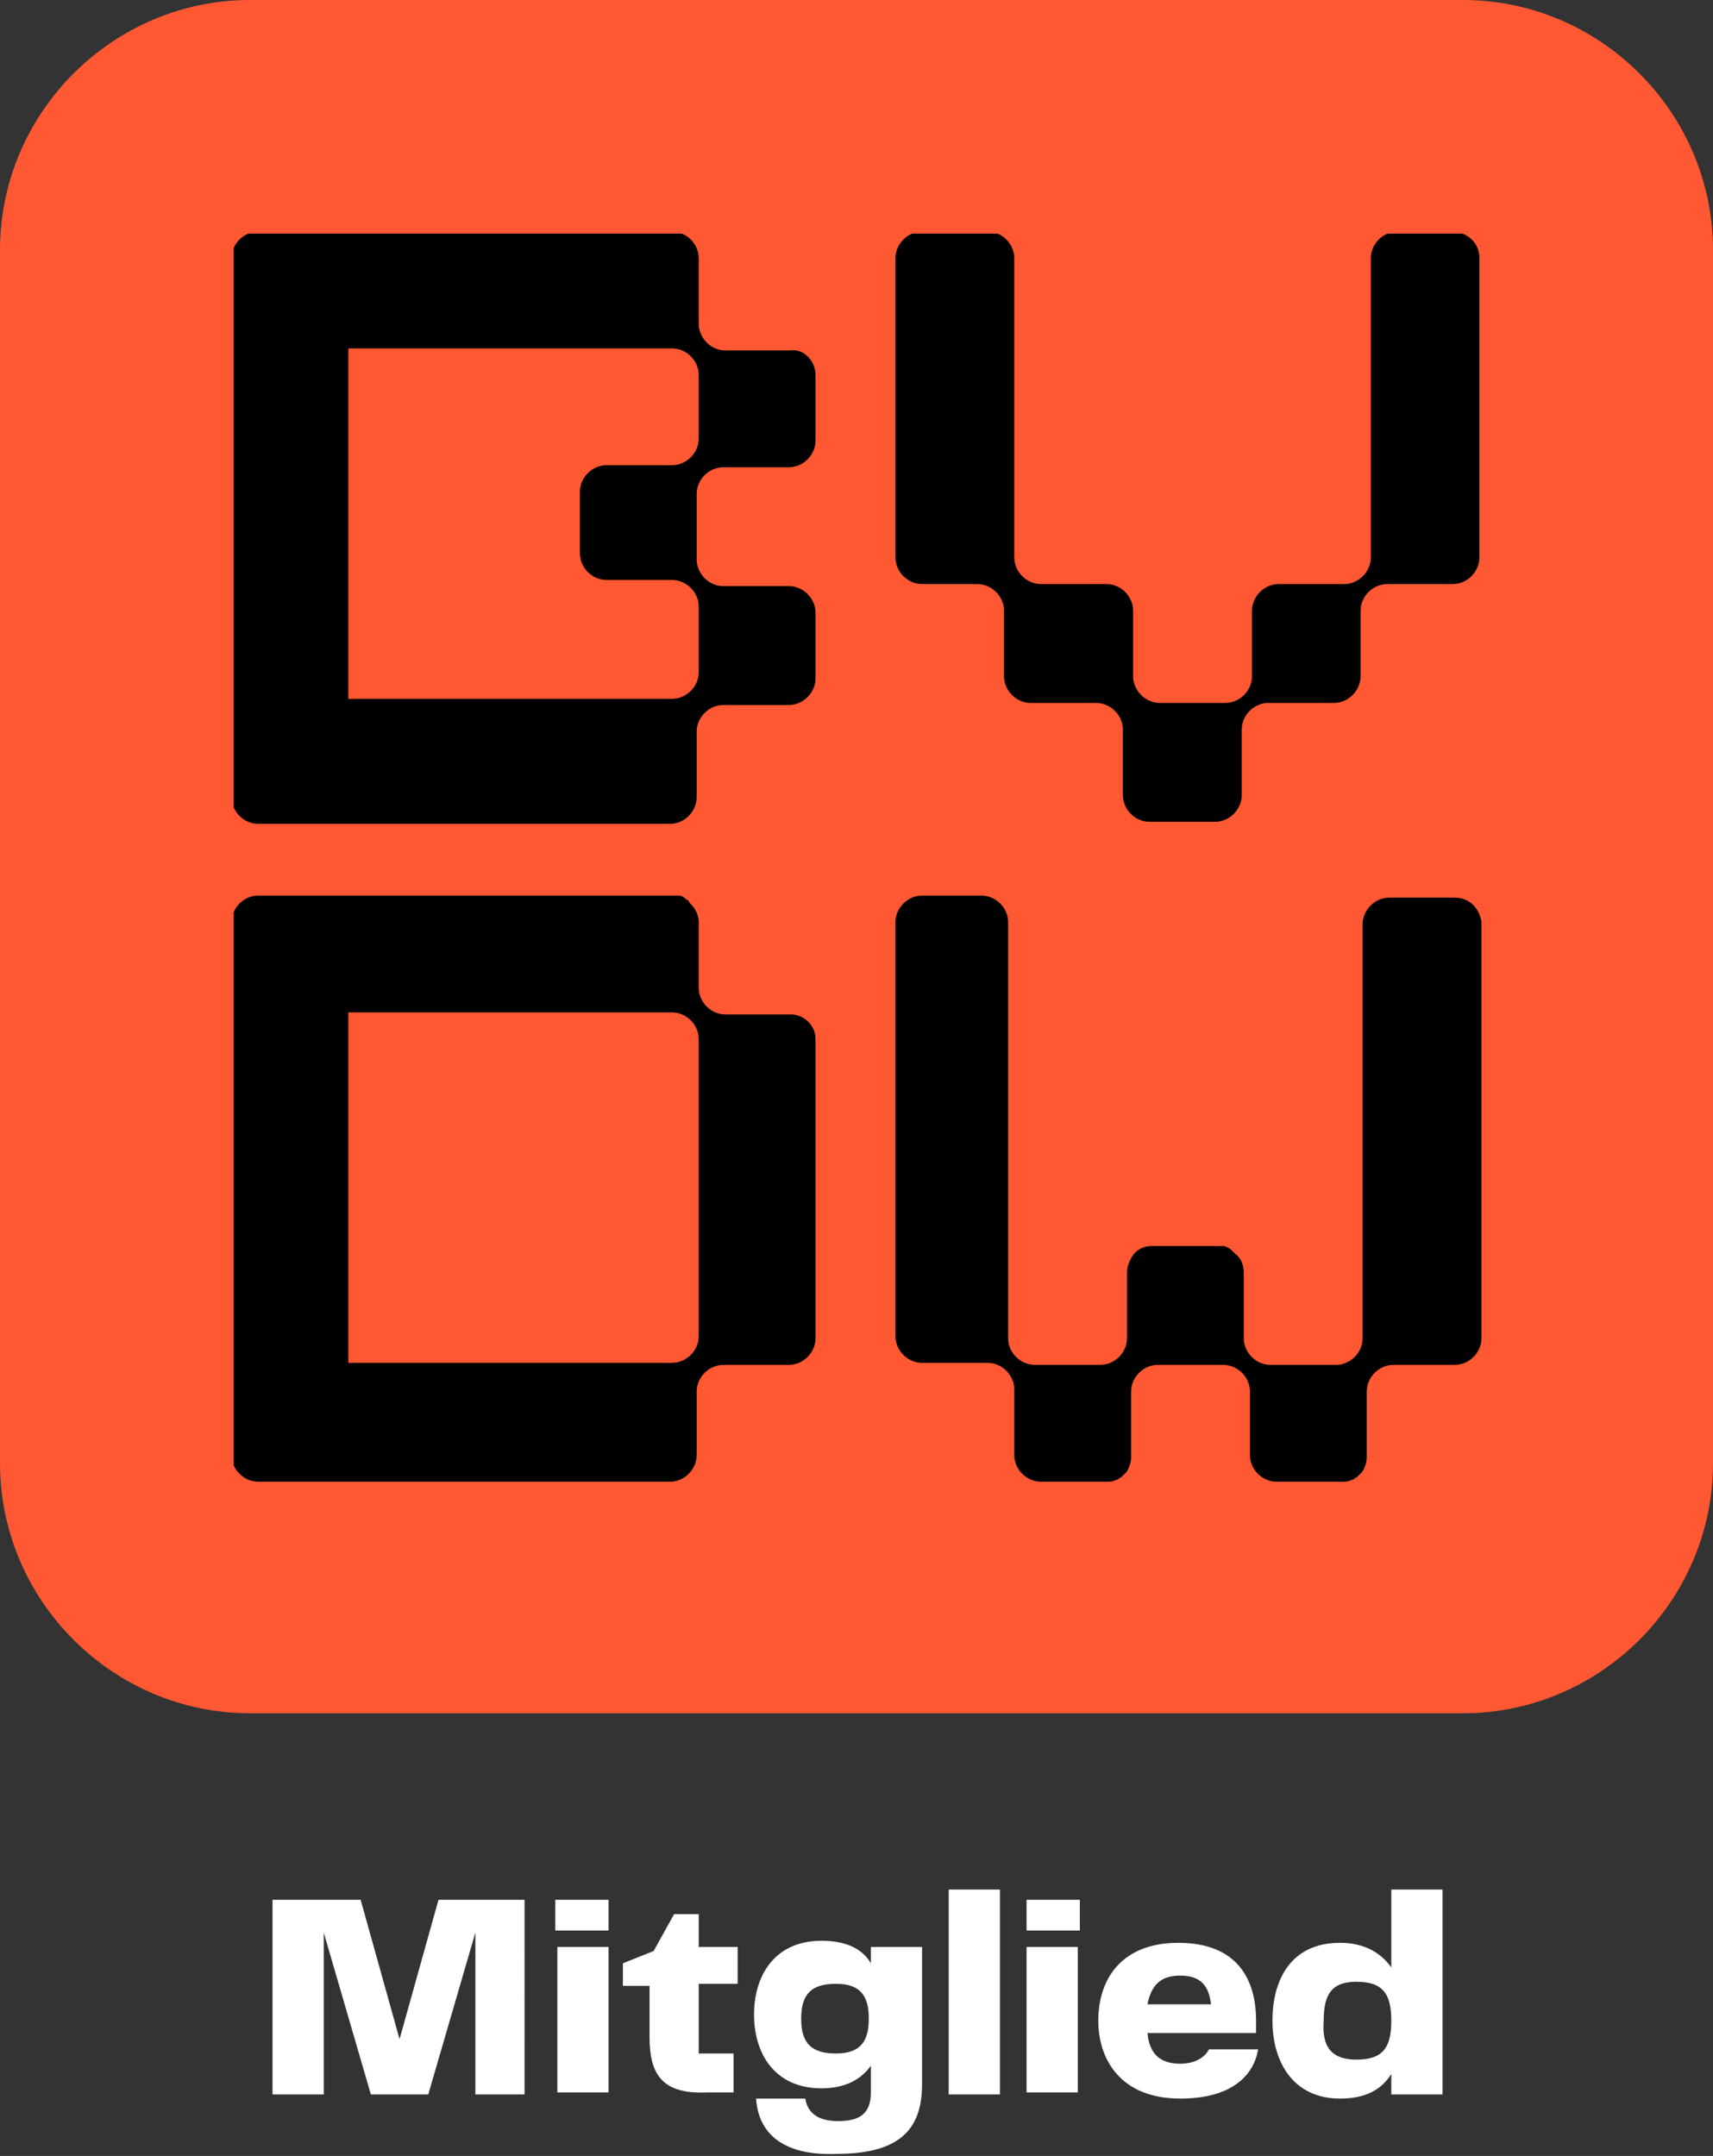
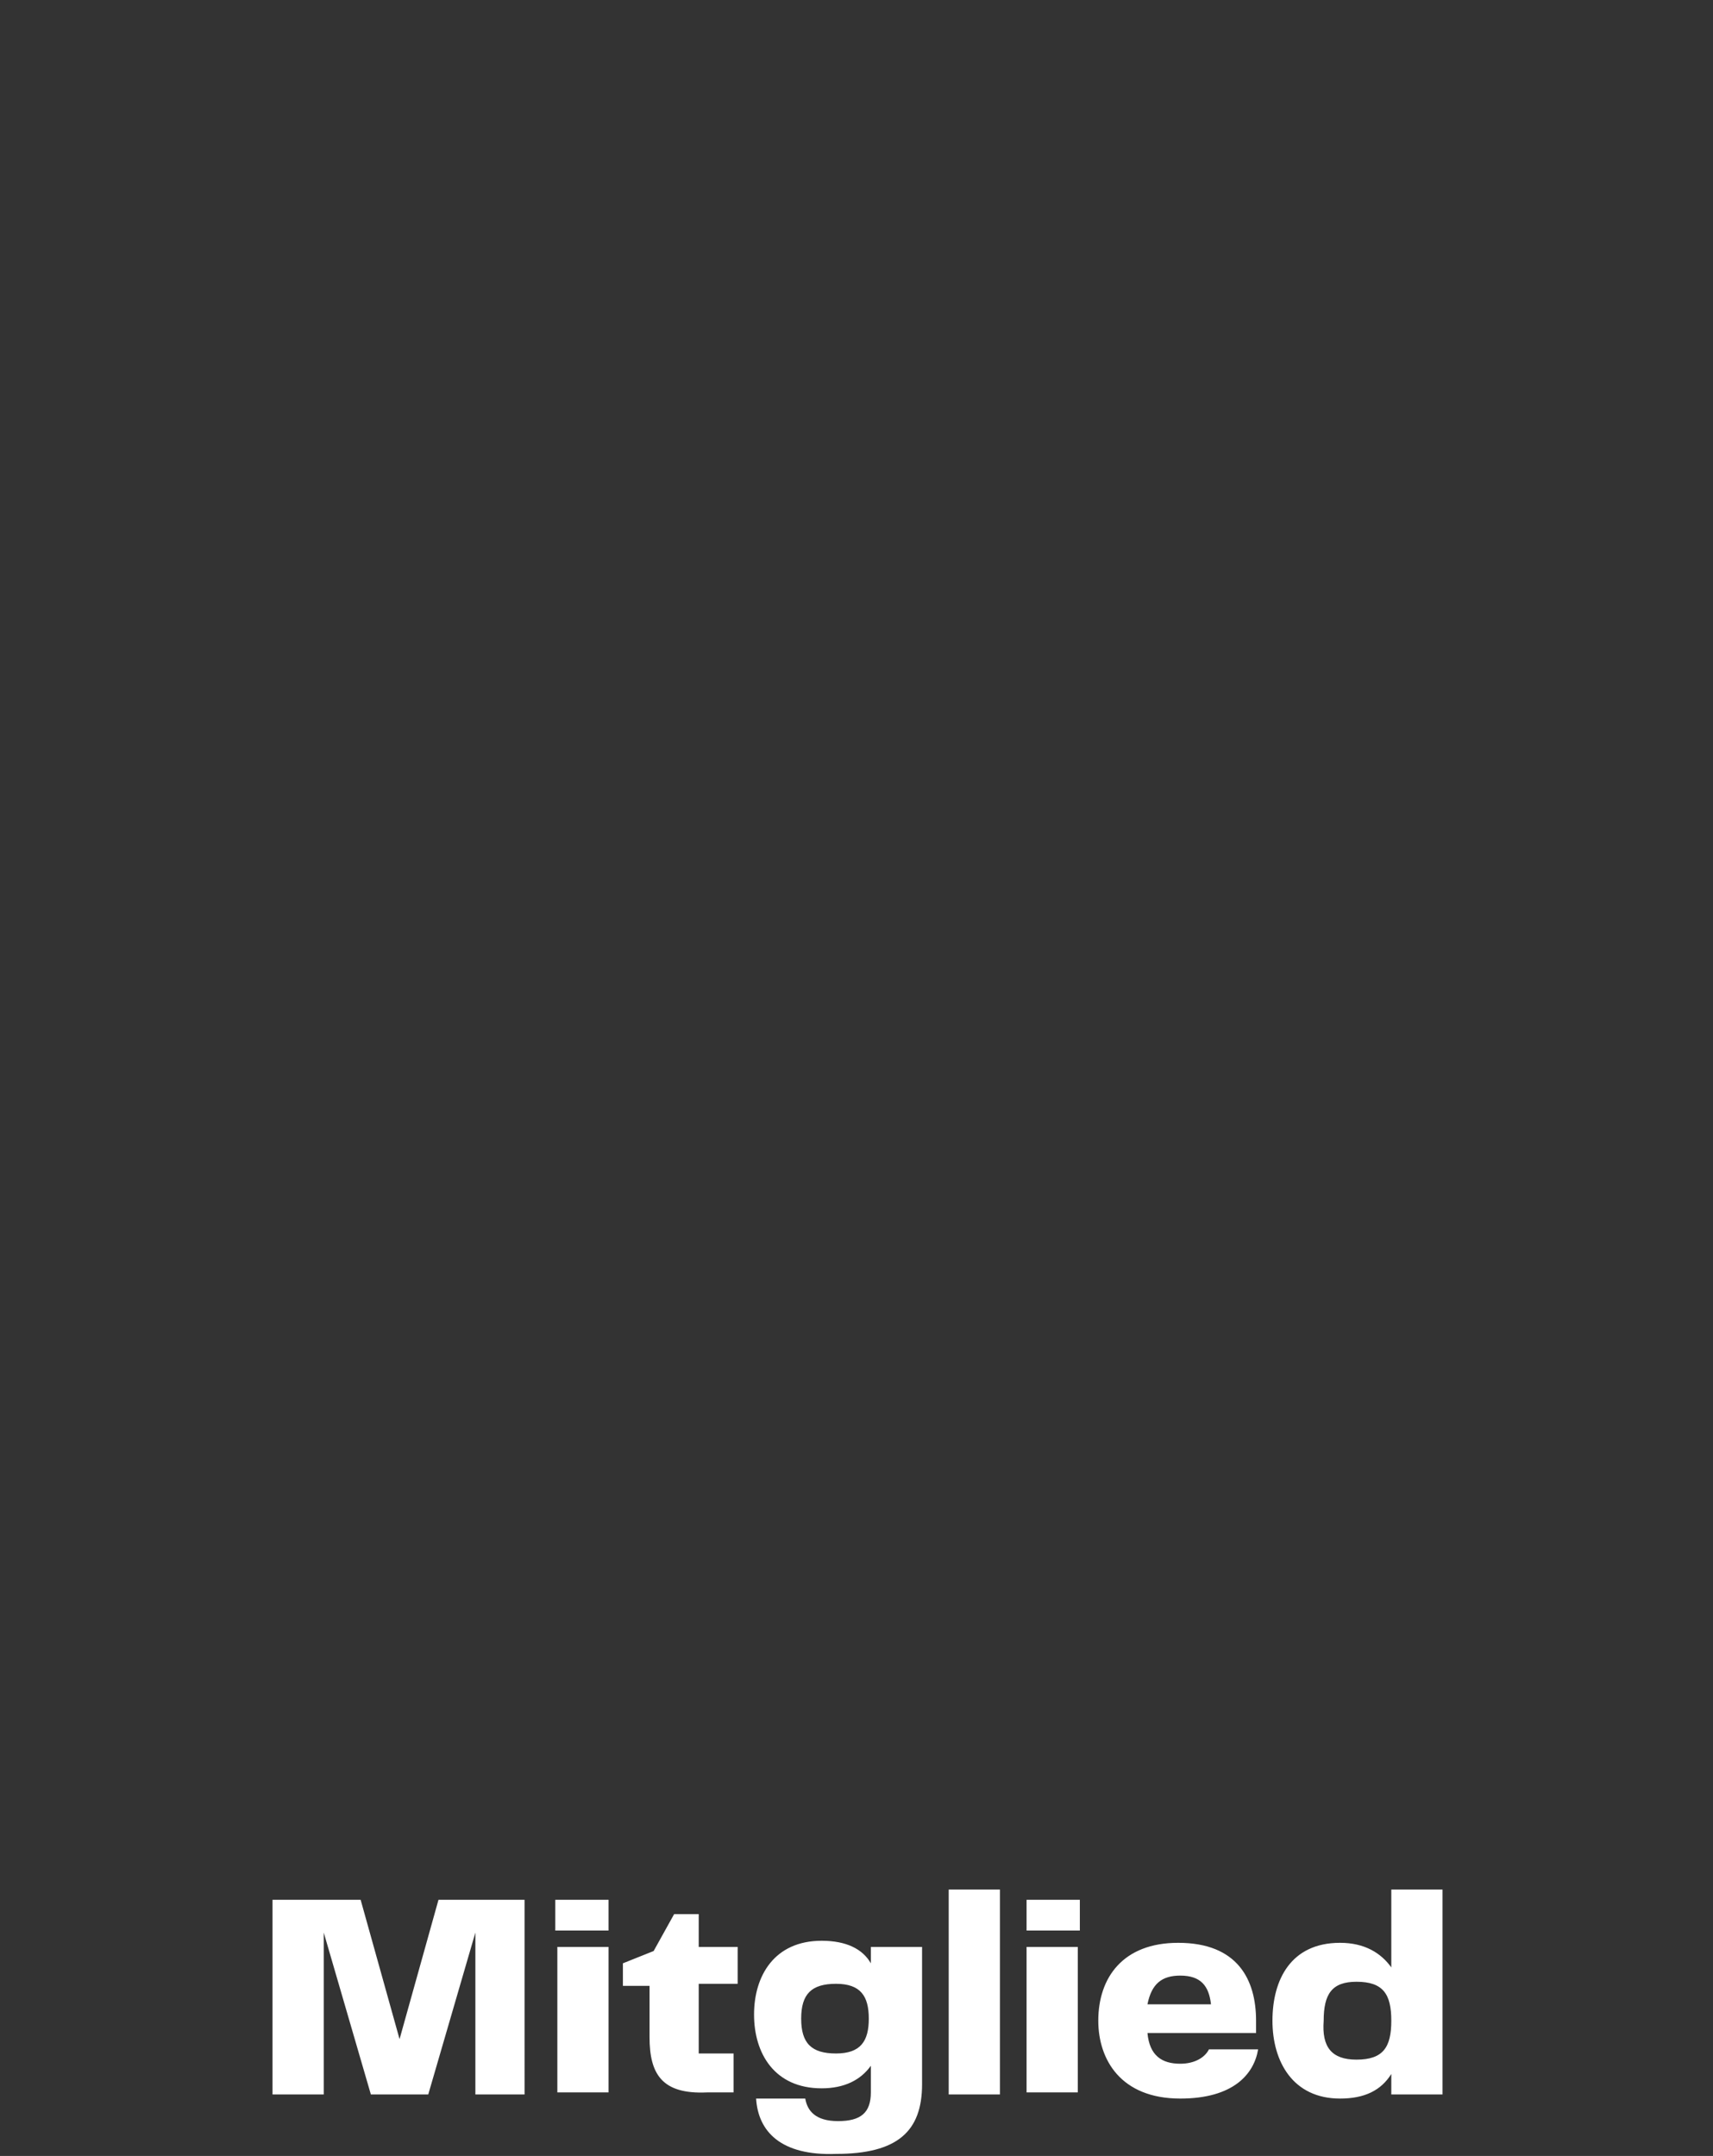
<svg xmlns="http://www.w3.org/2000/svg" xmlns:xlink="http://www.w3.org/1999/xlink" version="1.1" id="Ebene_1" x="0px" y="0px" viewBox="0 0 83.6 105.2" style="enable-background:new 0 0 83.6 105.2;" xml:space="preserve">
  <rect x="0" y="0" width="83.6" height="105.2" fill="#333333" stroke="none" />
  <style type="text/css">
	.st0{fill:#FF5833;}
	.st1{clip-path:url(#SVGID_00000176039031722464167970000004655455561626428819_);}
	.st2{fill:#FFFFFF;}
</style>
-   <path class="st0" d="M0,12.2C0,5.5,5.5,0,12.2,0h59.2c6.7,0,12.2,5.5,12.2,12.2v59.2c0,6.7-5.5,12.2-12.2,12.2H12.2  C5.5,83.6,0,78.1,0,71.4V12.2z" />
  <g>
    <g>
      <g>
        <defs>
-           <rect id="SVGID_1_" x="11.4" y="11.4" width="60.9" height="60.9" />
-         </defs>
+           </defs>
        <clipPath id="SVGID_00000149365702216396796410000001846136693628285845_">
          <use xlink:href="#SVGID_1_" style="overflow:visible;" />
        </clipPath>
        <g style="clip-path:url(#SVGID_00000149365702216396796410000001846136693628285845_);">
-           <path d="M72.2,12.6v14.6c0,0.7-0.6,1.3-1.3,1.3h-3.2c-0.7,0-1.3,0.6-1.3,1.3V33c0,0.7-0.6,1.3-1.3,1.3h-3.2      c-0.7,0-1.3,0.6-1.3,1.3v3.2c0,0.7-0.6,1.3-1.3,1.3h-3.2c-0.7,0-1.3-0.6-1.3-1.3v-3.2c0-0.7-0.6-1.3-1.3-1.3h-3.2      c-0.7,0-1.3-0.6-1.3-1.3v-3.2c0-0.7-0.6-1.3-1.3-1.3H45c-0.7,0-1.3-0.6-1.3-1.3V12.6c0-0.7,0.6-1.3,1.3-1.3h3.2      c0.7,0,1.3,0.6,1.3,1.3v14.6c0,0.7,0.6,1.3,1.3,1.3H54c0.7,0,1.3,0.6,1.3,1.3V33c0,0.7,0.6,1.3,1.3,1.3h3.2      c0.7,0,1.3-0.6,1.3-1.3v-3.2c0-0.7,0.6-1.3,1.3-1.3h3.2c0.7,0,1.3-0.6,1.3-1.3V12.6c0-0.7,0.6-1.3,1.3-1.3H71      C71.7,11.4,72.2,11.9,72.2,12.6z M39.8,18.3v3.2c0,0.7-0.6,1.3-1.3,1.3h-3.2c-0.7,0-1.3,0.6-1.3,1.3v3.2c0,0.7,0.6,1.3,1.3,1.3      h3.2c0.7,0,1.3,0.6,1.3,1.3v3.2c0,0.7-0.6,1.3-1.3,1.3h-3.2c-0.7,0-1.3,0.6-1.3,1.3v3.2c0,0.7-0.6,1.3-1.3,1.3H12.6      c-0.7,0-1.3-0.6-1.3-1.3V12.6c0-0.7,0.6-1.3,1.3-1.3h20.2c0.7,0,1.3,0.6,1.3,1.3v3.2c0,0.7,0.6,1.3,1.3,1.3h3.2      C39.2,17,39.8,17.6,39.8,18.3L39.8,18.3z M34.1,18.3c0-0.7-0.6-1.3-1.3-1.3H17v17.1h15.8c0.7,0,1.3-0.6,1.3-1.3v-3.2      c0-0.7-0.6-1.3-1.3-1.3h-3.2c-0.7,0-1.3-0.6-1.3-1.3v-3c0-0.7,0.6-1.3,1.3-1.3h3.2c0.7,0,1.3-0.6,1.3-1.3V18.3L34.1,18.3z       M39.8,50.7v14.6c0,0.7-0.6,1.3-1.3,1.3h-3.2c-0.7,0-1.3,0.6-1.3,1.3V71c0,0.7-0.6,1.3-1.3,1.3H12.6c-0.7,0-1.3-0.6-1.3-1.3V45      c0-0.7,0.6-1.3,1.3-1.3h20.2c0.1,0,0.2,0,0.3,0c0.2,0,0.3,0.1,0.4,0.2c0.1,0,0.1,0.1,0.2,0.2c0.2,0.2,0.4,0.5,0.4,0.9v3.2      c0,0.7,0.6,1.3,1.3,1.3h3.2C39.2,49.5,39.8,50,39.8,50.7L39.8,50.7z M34.1,50.7c0-0.7-0.6-1.3-1.3-1.3H17v17.1h15.8      c0.7,0,1.3-0.6,1.3-1.3V50.7z M71,43.8h-3.2c-0.7,0-1.3,0.6-1.3,1.3v20.2c0,0.7-0.6,1.3-1.3,1.3H62c-0.7,0-1.3-0.6-1.3-1.3v-3.2      c0-0.3-0.1-0.7-0.4-0.9c-0.1-0.1-0.1-0.1-0.2-0.2c-0.1-0.1-0.3-0.2-0.4-0.2c-0.1,0-0.2,0-0.3,0h-3.2c-0.4,0-0.8,0.2-1,0.6      c-0.1,0.2-0.2,0.4-0.2,0.7v3.2c0,0.7-0.6,1.3-1.3,1.3h-3.2c-0.7,0-1.3-0.6-1.3-1.3V45c0-0.7-0.6-1.3-1.3-1.3H45      c-0.7,0-1.3,0.6-1.3,1.3v20.2c0,0.7,0.6,1.3,1.3,1.3h3.2c0.7,0,1.3,0.6,1.3,1.3V71c0,0.7,0.6,1.3,1.3,1.3H54      c0.2,0,0.3,0,0.5-0.1c0.1,0,0.1-0.1,0.2-0.1c0.1-0.1,0.2-0.2,0.3-0.3c0.1-0.2,0.2-0.4,0.2-0.7v-3.2c0-0.7,0.6-1.3,1.3-1.3h3.2      c0.7,0,1.3,0.6,1.3,1.3V71c0,0.7,0.6,1.3,1.3,1.3h3.2c0.2,0,0.3,0,0.5-0.1c0.1,0,0.1-0.1,0.2-0.1c0.1-0.1,0.2-0.2,0.3-0.3      c0.1-0.2,0.2-0.4,0.2-0.7v-3.2c0-0.7,0.6-1.3,1.3-1.3h3c0.7,0,1.3-0.6,1.3-1.3V45C72.2,44.3,71.7,43.8,71,43.8L71,43.8z" />
-         </g>
+           </g>
      </g>
    </g>
  </g>
  <path class="st2" d="M25.7,102.2h-2.5v-7.9l-2.3,7.9h-2.8l-2.3-7.9v7.9h-2.5v-9.5h4.3l1.9,6.8l1.9-6.8h4.2V102.2z M27.1,92.7h2.6  v1.5h-2.6V92.7z M27.2,95h2.5v7.1h-2.5V95z M31.7,99.4v-2.5h-1.3v-1.1l1.5-0.6l1-1.8h1.2V95h1.9v1.8h-1.9v3.4h1.7v1.9h-1.3  C32.3,102.2,31.7,101.2,31.7,99.4z M36.9,102.4h2.4c0.1,0.6,0.5,1.1,1.6,1.1c1.1,0,1.6-0.4,1.6-1.4v-1.3c-0.5,0.7-1.3,1.1-2.4,1.1  c-2.3,0-3.3-1.7-3.3-3.6c0-1.9,1-3.6,3.3-3.6c1.2,0,2,0.4,2.4,1.1V95h2.5v6.7c0,2.3-1.2,3.4-4.2,3.4C38.1,105.2,37,104,36.9,102.4z   M40.8,100.2c1.2,0,1.6-0.6,1.6-1.7c0-1.1-0.4-1.7-1.6-1.7c-1.2,0-1.7,0.5-1.7,1.7C39.1,99.7,39.6,100.2,40.8,100.2z M46.3,92.2h2.5  v10h-2.5V92.2z M50.1,92.7h2.6v1.5h-2.6V92.7z M50.1,95h2.5v7.1h-2.5V95z M53.6,98.6c0-2.1,1.2-3.8,3.9-3.8c2.9,0,3.8,1.8,3.8,3.8  c0,0.2,0,0.4,0,0.6H56c0.1,1.1,0.7,1.5,1.6,1.5c0.7,0,1.2-0.3,1.4-0.7h2.4c-0.2,1.2-1.2,2.4-3.8,2.4  C54.7,102.4,53.6,100.5,53.6,98.6z M59.1,97.8c-0.1-0.9-0.5-1.4-1.5-1.4c-0.9,0-1.4,0.4-1.6,1.4H59.1z M67.9,96v-3.8h2.5v10h-2.5v-1  c-0.5,0.8-1.3,1.2-2.5,1.2c-2.3,0-3.3-1.8-3.3-3.8c0-2,0.9-3.8,3.3-3.8C66.6,94.8,67.4,95.3,67.9,96z M66.2,100.5  c1.3,0,1.7-0.6,1.7-1.9s-0.4-1.9-1.7-1.9c-1.2,0-1.6,0.6-1.6,1.9C64.5,99.9,65,100.5,66.2,100.5z" />
</svg>